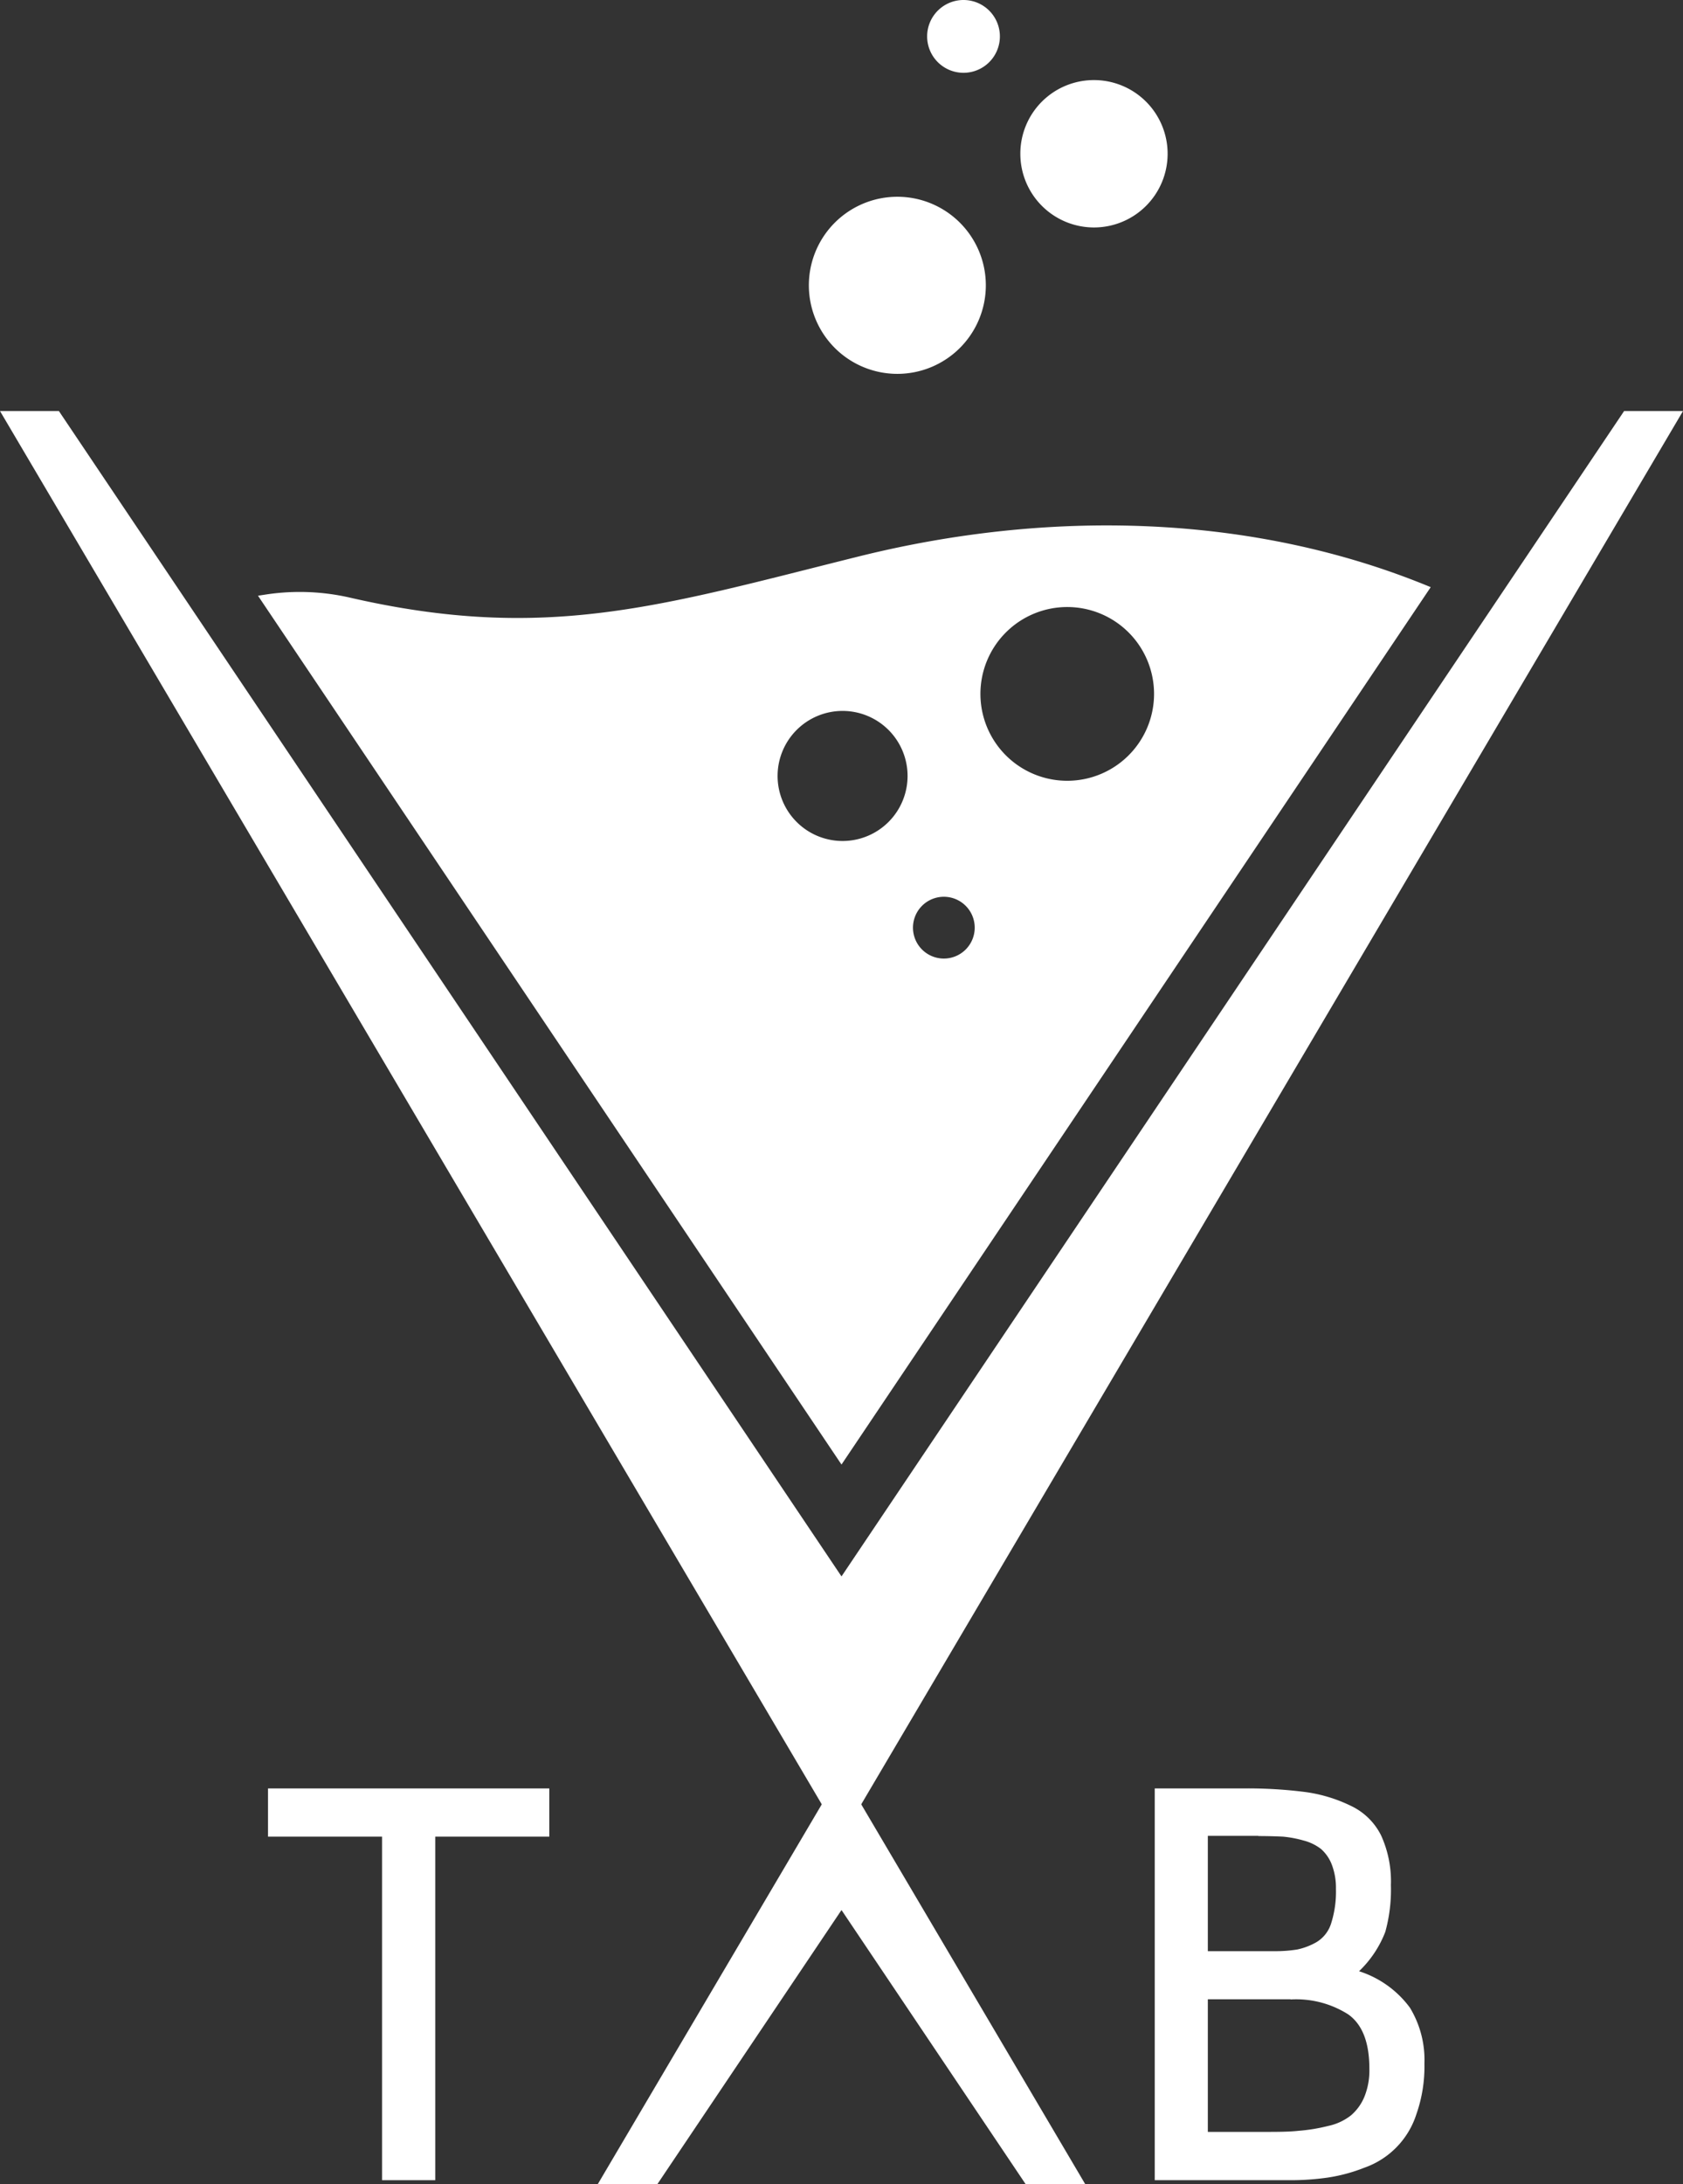
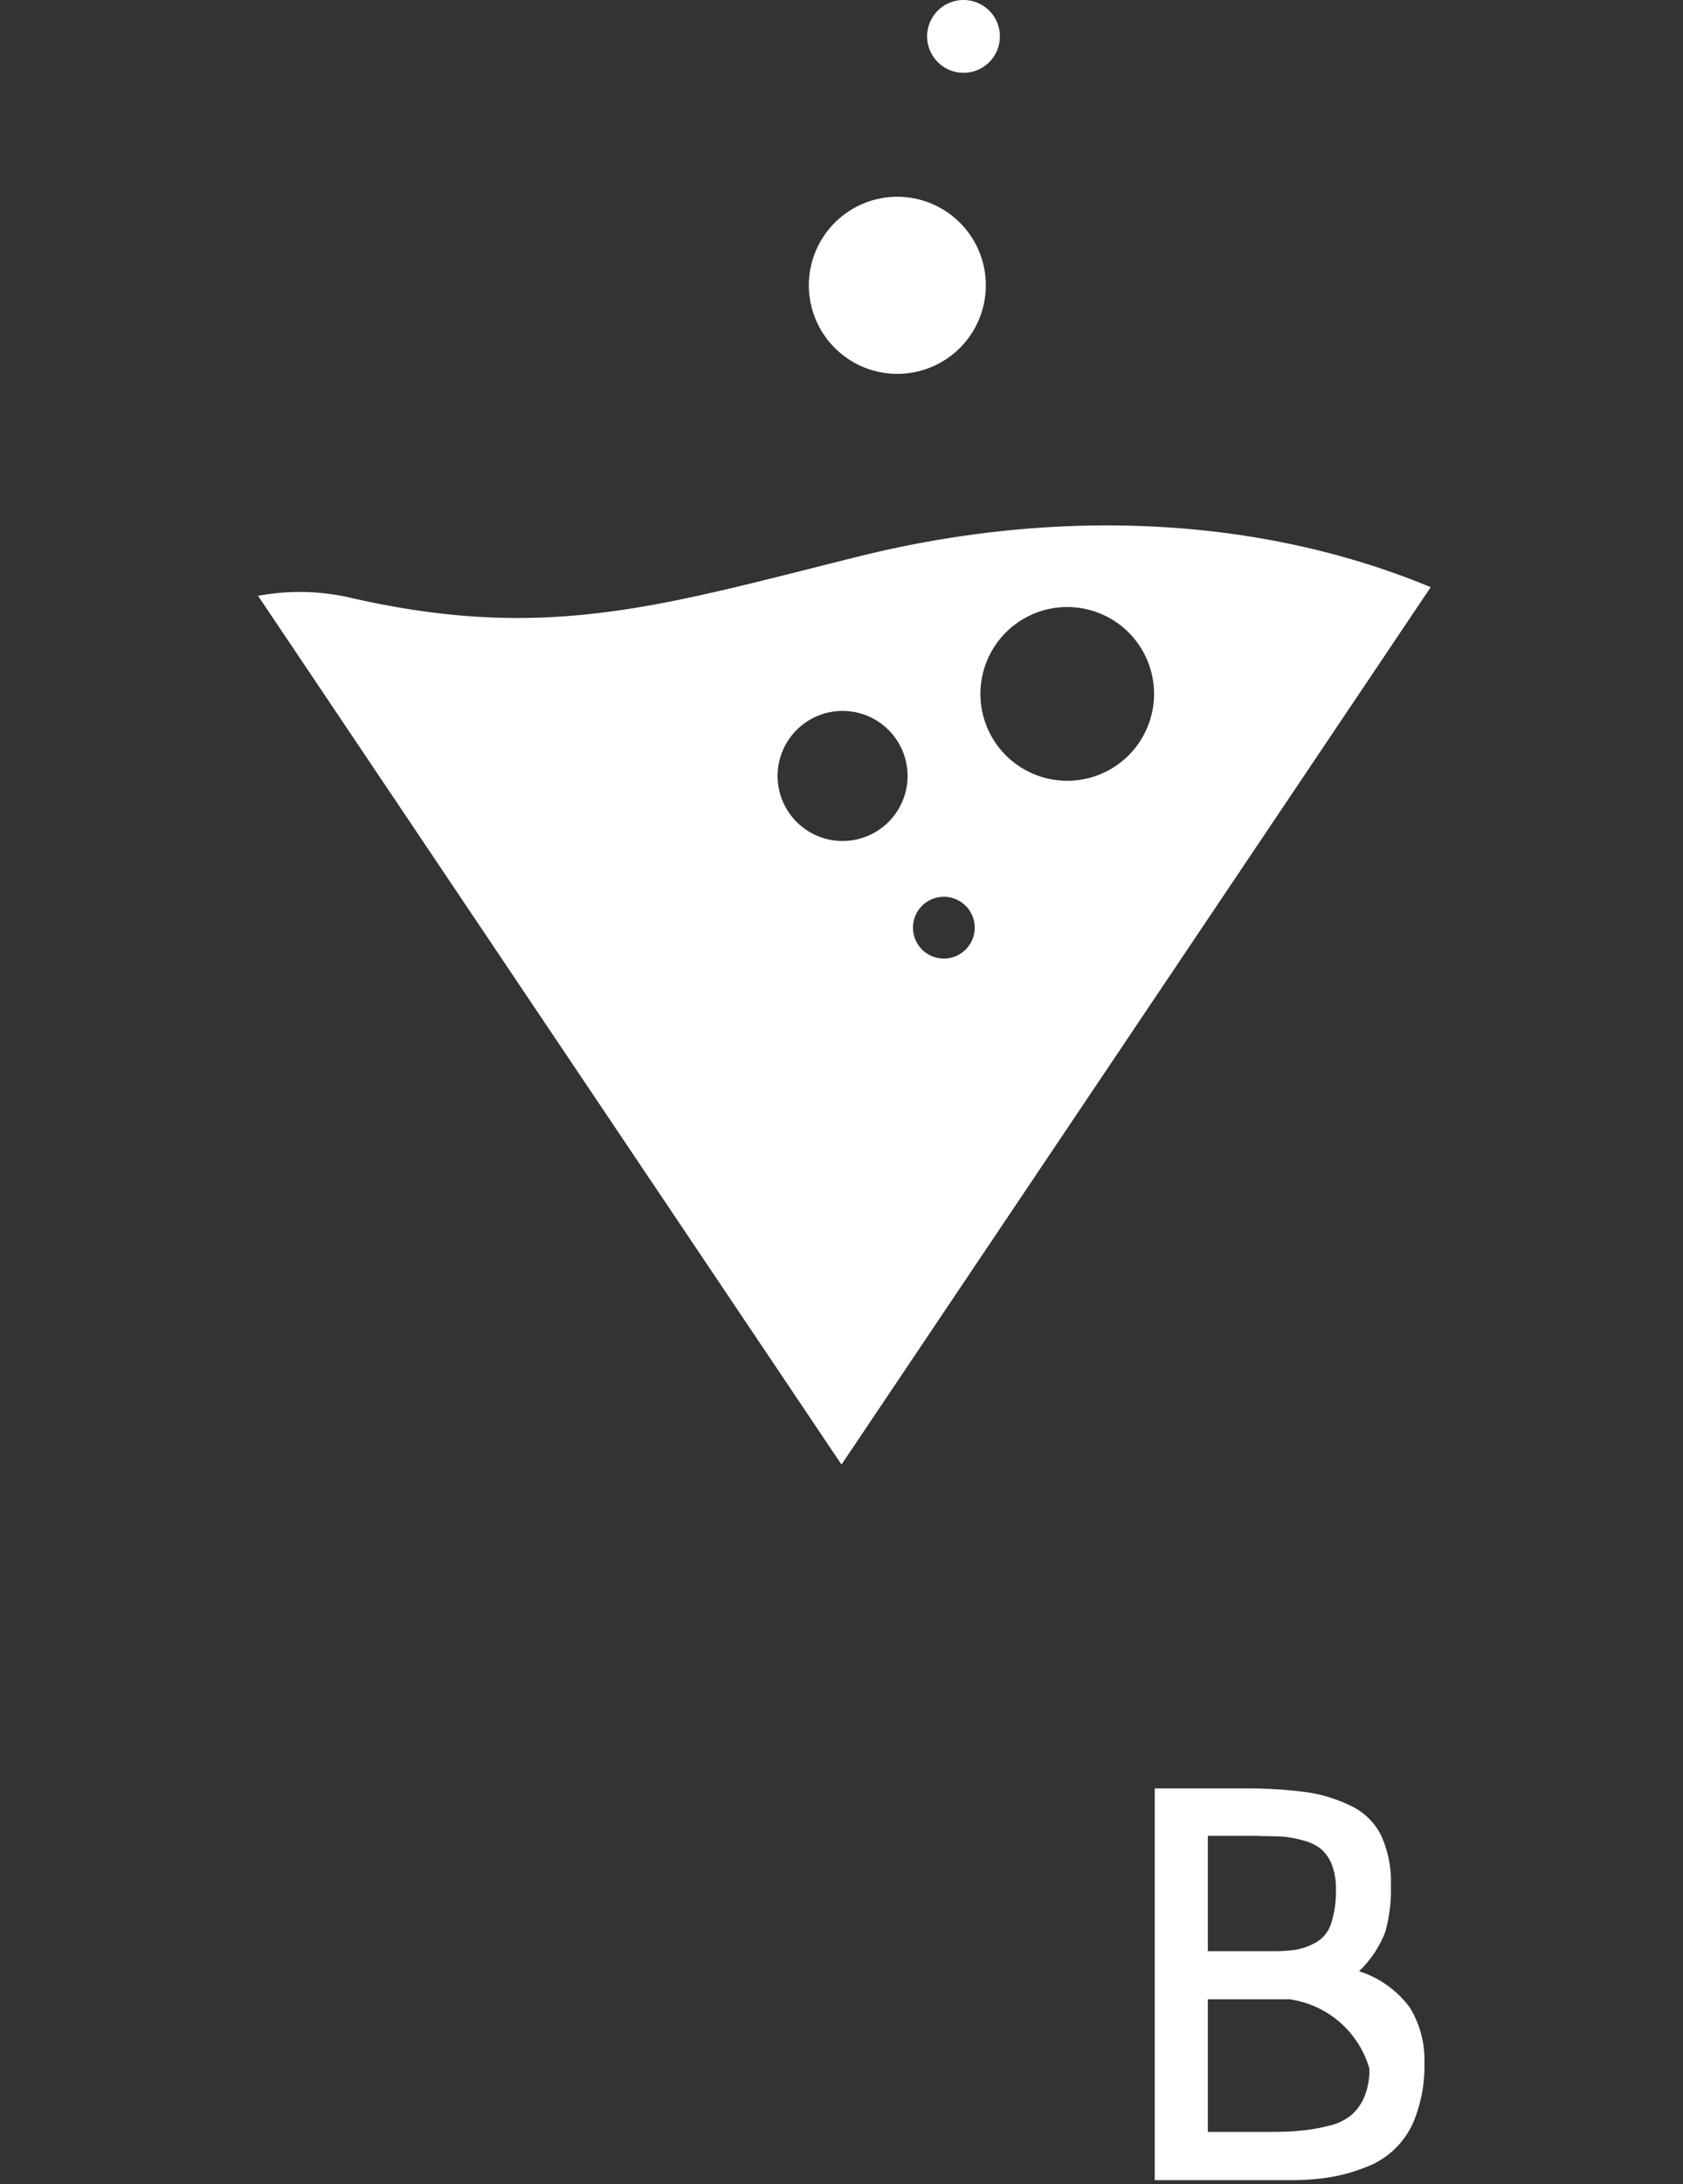
<svg xmlns="http://www.w3.org/2000/svg" id="Layer_1" data-name="Layer 1" viewBox="0 0 171.18 222.02">
  <rect x="0" y="0" width="171.18" height="222.02" fill="#333333" stroke="none" />
  <defs>
    <style>.cls-1,.cls-2{fill:#fff;}.cls-1{fill-rule:evenodd;}</style>
  </defs>
  <title>3</title>
  <path class="cls-1" d="M91.27,20a9,9,0,1,1-9,9,9,9,0,0,1,9-9Z" />
-   <path class="cls-1" d="M111.26,8.14a7.49,7.49,0,1,1-7.48,7.49,7.48,7.48,0,0,1,7.48-7.49Z" />
  <path class="cls-1" d="M98,0a3.7,3.7,0,1,1-3.7,3.7A3.7,3.7,0,0,1,98,0Z" />
  <path class="cls-1" d="M26.24,60.55l59.35,88.31,59.93-89.18c-18.14-7.52-38.89-7.92-58.18-3.12-20.1,5-31.79,8.78-51.81,4.17a22.88,22.88,0,0,0-8.37-.32ZM96,91.15a3.14,3.14,0,1,1-3.14,3.14A3.14,3.14,0,0,1,96,91.15ZM85.7,72.26a6.61,6.61,0,1,1-6.61,6.61,6.61,6.61,0,0,1,6.61-6.61ZM108.56,61.7a8.83,8.83,0,1,1-8.84,8.83A8.83,8.83,0,0,1,108.56,61.7Z" />
-   <polygon class="cls-1" points="165.19 41.78 85.59 160.23 5.99 41.78 0 41.78 83.71 183.61 85.59 186.8 87.47 183.61 171.18 41.78 165.19 41.78" />
-   <path class="cls-2" d="M131.1,221.6H117.45V181.78h9a46.26,46.26,0,0,1,6.35.37,15.25,15.25,0,0,1,4.6,1.4,6.55,6.55,0,0,1,3.07,3,11.23,11.23,0,0,1,1,5.06,16.06,16.06,0,0,1-.57,4.75,11,11,0,0,1-2.67,4,10.32,10.32,0,0,1,5.17,3.7,10.2,10.2,0,0,1,1.48,5.69,14.61,14.61,0,0,1-.82,5.15,8.51,8.51,0,0,1-5.29,5.43,16.84,16.84,0,0,1-3.7,1A26.63,26.63,0,0,1,131.1,221.6Zm-3.13-35h-5.12v11.72h6.71a13.84,13.84,0,0,0,2.39-.17,6.72,6.72,0,0,0,1.94-.74,3.39,3.39,0,0,0,1.5-1.91,10.55,10.55,0,0,0,.49-3.5,6.59,6.59,0,0,0-.43-2.5,4.07,4.07,0,0,0-1.08-1.56,4.9,4.9,0,0,0-1.76-.86,11.61,11.61,0,0,0-2.11-.4C129.84,186.65,129,186.62,128,186.62Zm3.3,16.61h-8.42v13.48h5.57c1.44,0,2.66,0,3.65-.11a17.81,17.81,0,0,0,3-.49,5.66,5.66,0,0,0,2.34-1.08,5,5,0,0,0,1.36-1.88,7.12,7.12,0,0,0,.51-2.87q0-4-2.16-5.52A9.87,9.87,0,0,0,131.27,203.23Z" />
-   <path class="cls-2" d="M55.87,186.68H44.27V221.6H38.86V186.68H27.26v-4.9H55.87Z" />
-   <polygon class="cls-1" points="110.39 222.02 104.33 222.02 85.59 194.14 66.85 222.02 60.79 222.02 84.59 181.69 85.59 179.99 86.59 181.69 110.39 222.02" />
+   <path class="cls-2" d="M131.1,221.6H117.45V181.78h9a46.26,46.26,0,0,1,6.35.37,15.25,15.25,0,0,1,4.6,1.4,6.55,6.55,0,0,1,3.07,3,11.23,11.23,0,0,1,1,5.06,16.06,16.06,0,0,1-.57,4.75,11,11,0,0,1-2.67,4,10.32,10.32,0,0,1,5.17,3.7,10.2,10.2,0,0,1,1.48,5.69,14.61,14.61,0,0,1-.82,5.15,8.51,8.51,0,0,1-5.29,5.43,16.84,16.84,0,0,1-3.7,1A26.63,26.63,0,0,1,131.1,221.6Zm-3.13-35h-5.12v11.72h6.71a13.84,13.84,0,0,0,2.39-.17,6.72,6.72,0,0,0,1.94-.74,3.39,3.39,0,0,0,1.5-1.91,10.55,10.55,0,0,0,.49-3.5,6.59,6.59,0,0,0-.43-2.5,4.07,4.07,0,0,0-1.08-1.56,4.9,4.9,0,0,0-1.76-.86,11.61,11.61,0,0,0-2.11-.4C129.84,186.65,129,186.62,128,186.62Zm3.3,16.61h-8.42v13.48h5.57c1.44,0,2.66,0,3.65-.11a17.81,17.81,0,0,0,3-.49,5.66,5.66,0,0,0,2.34-1.08,5,5,0,0,0,1.36-1.88,7.12,7.12,0,0,0,.51-2.87A9.87,9.87,0,0,0,131.27,203.23Z" />
</svg>